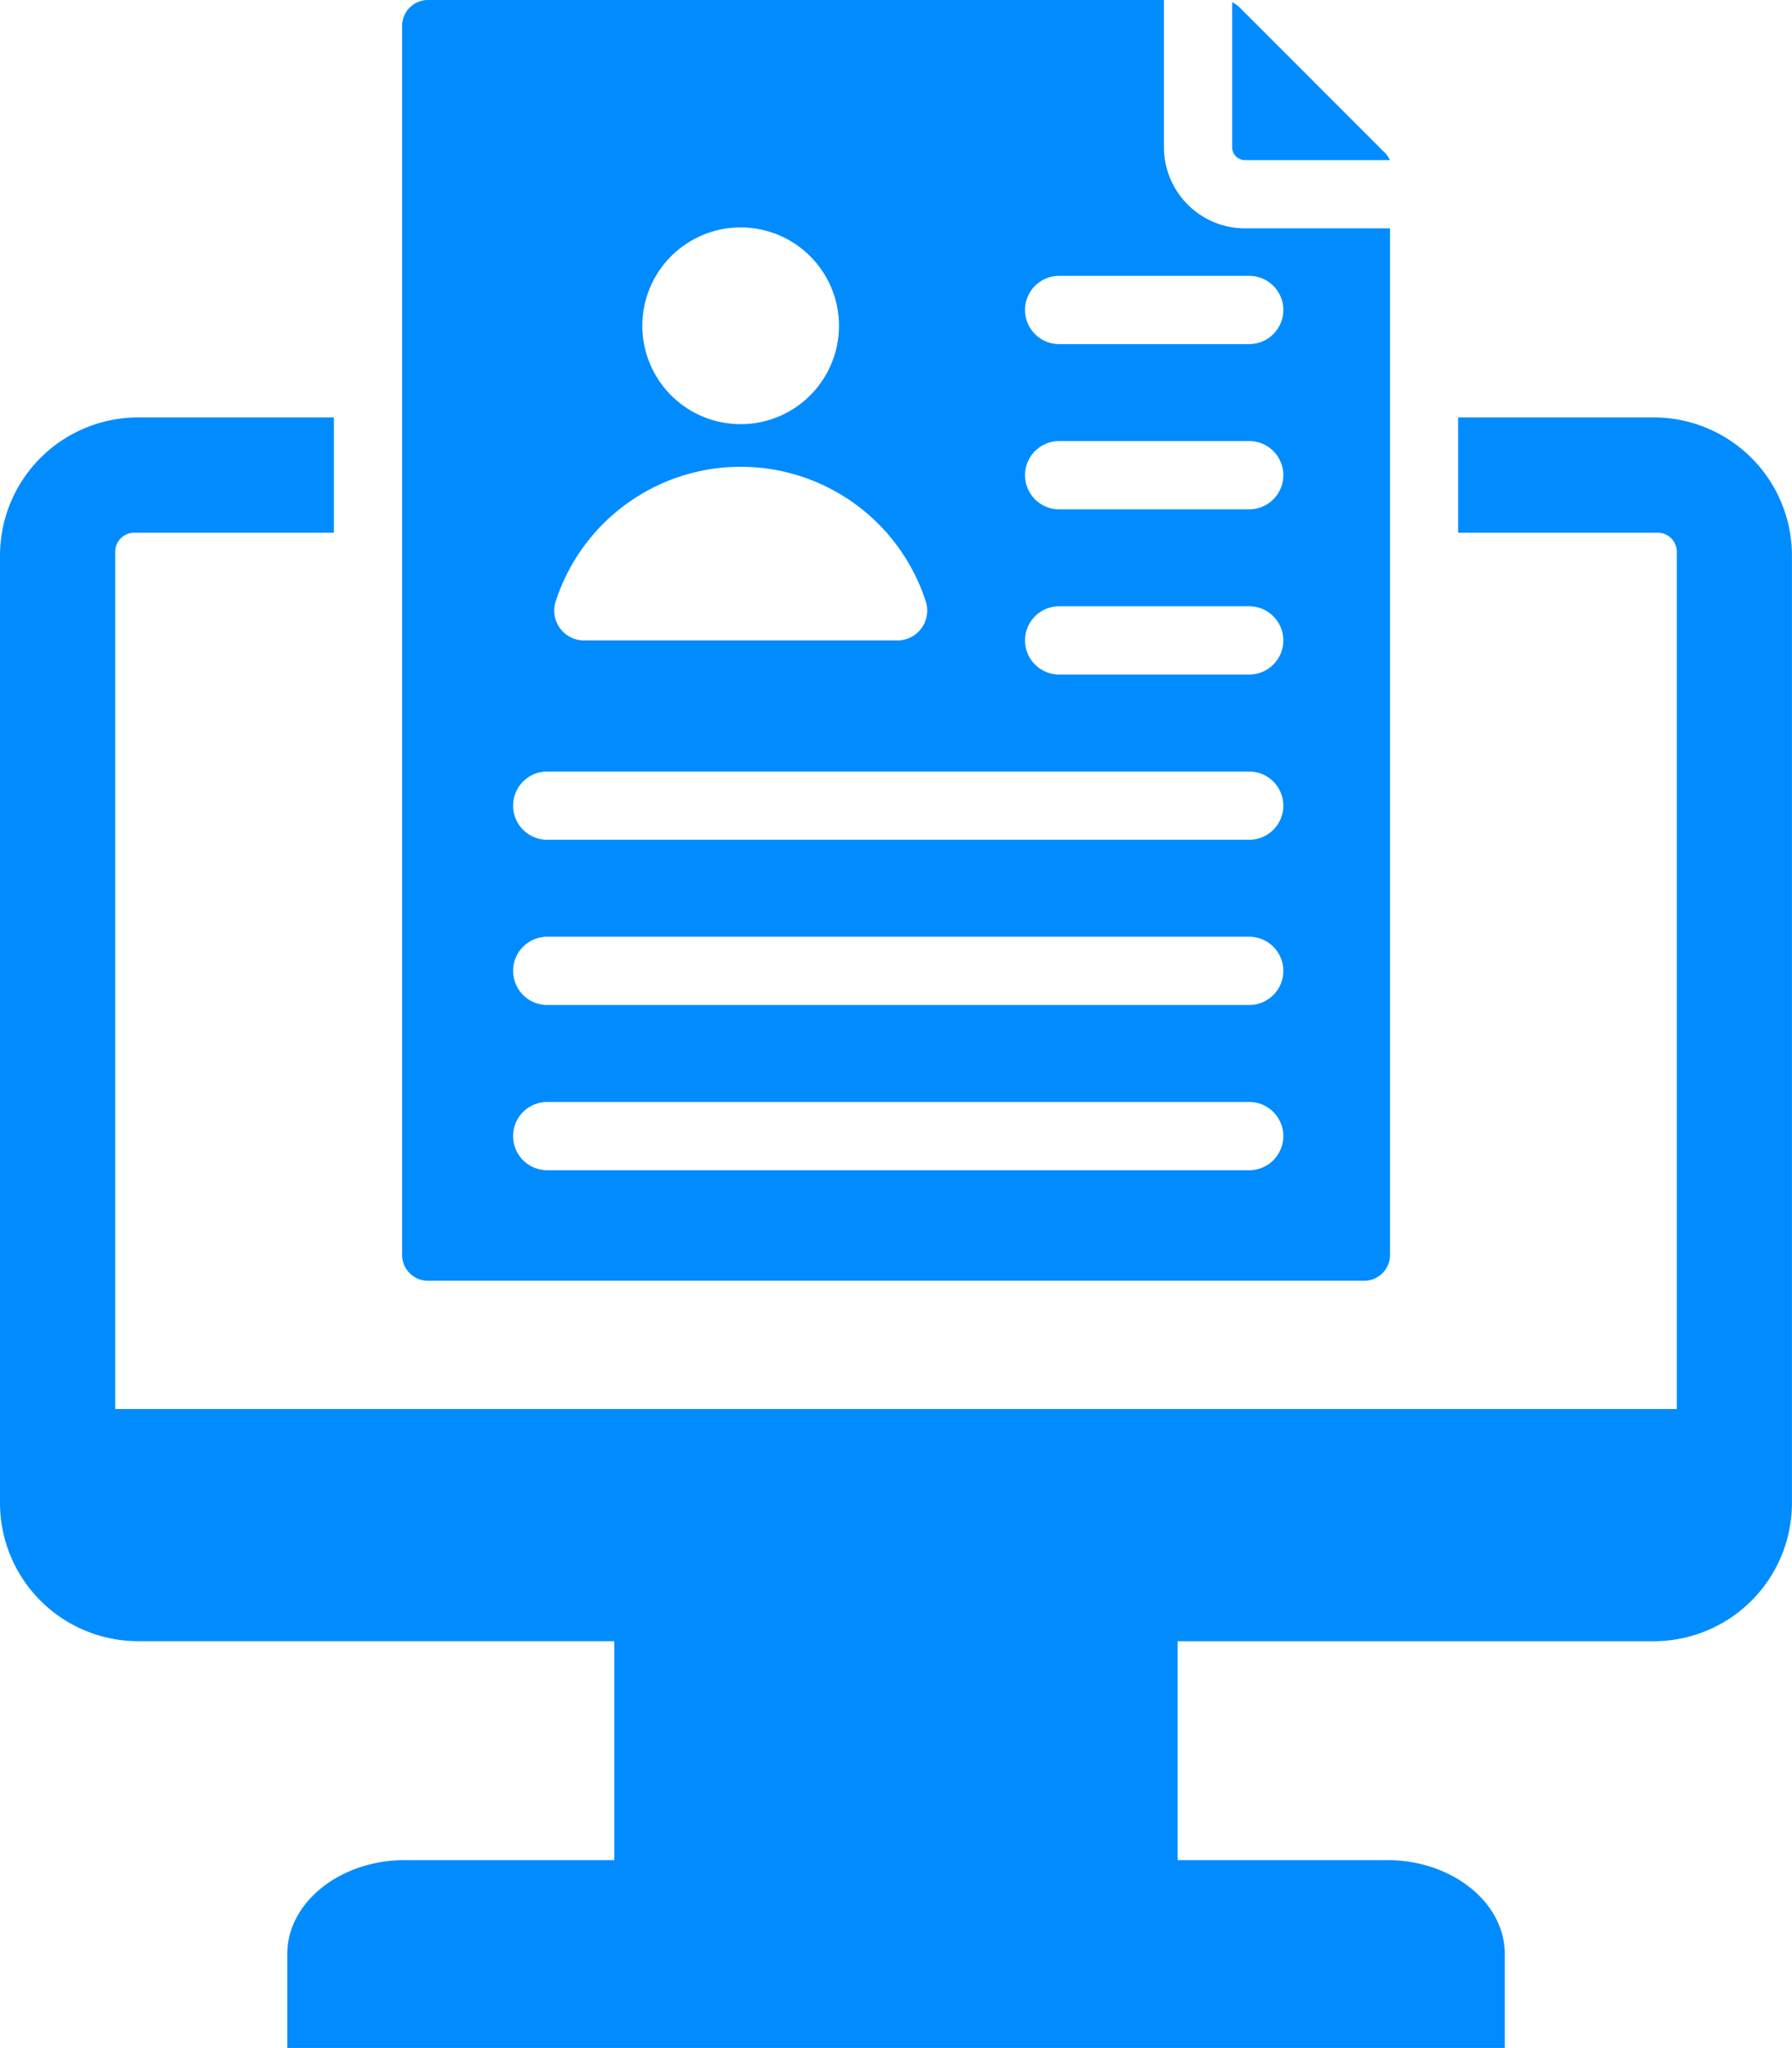
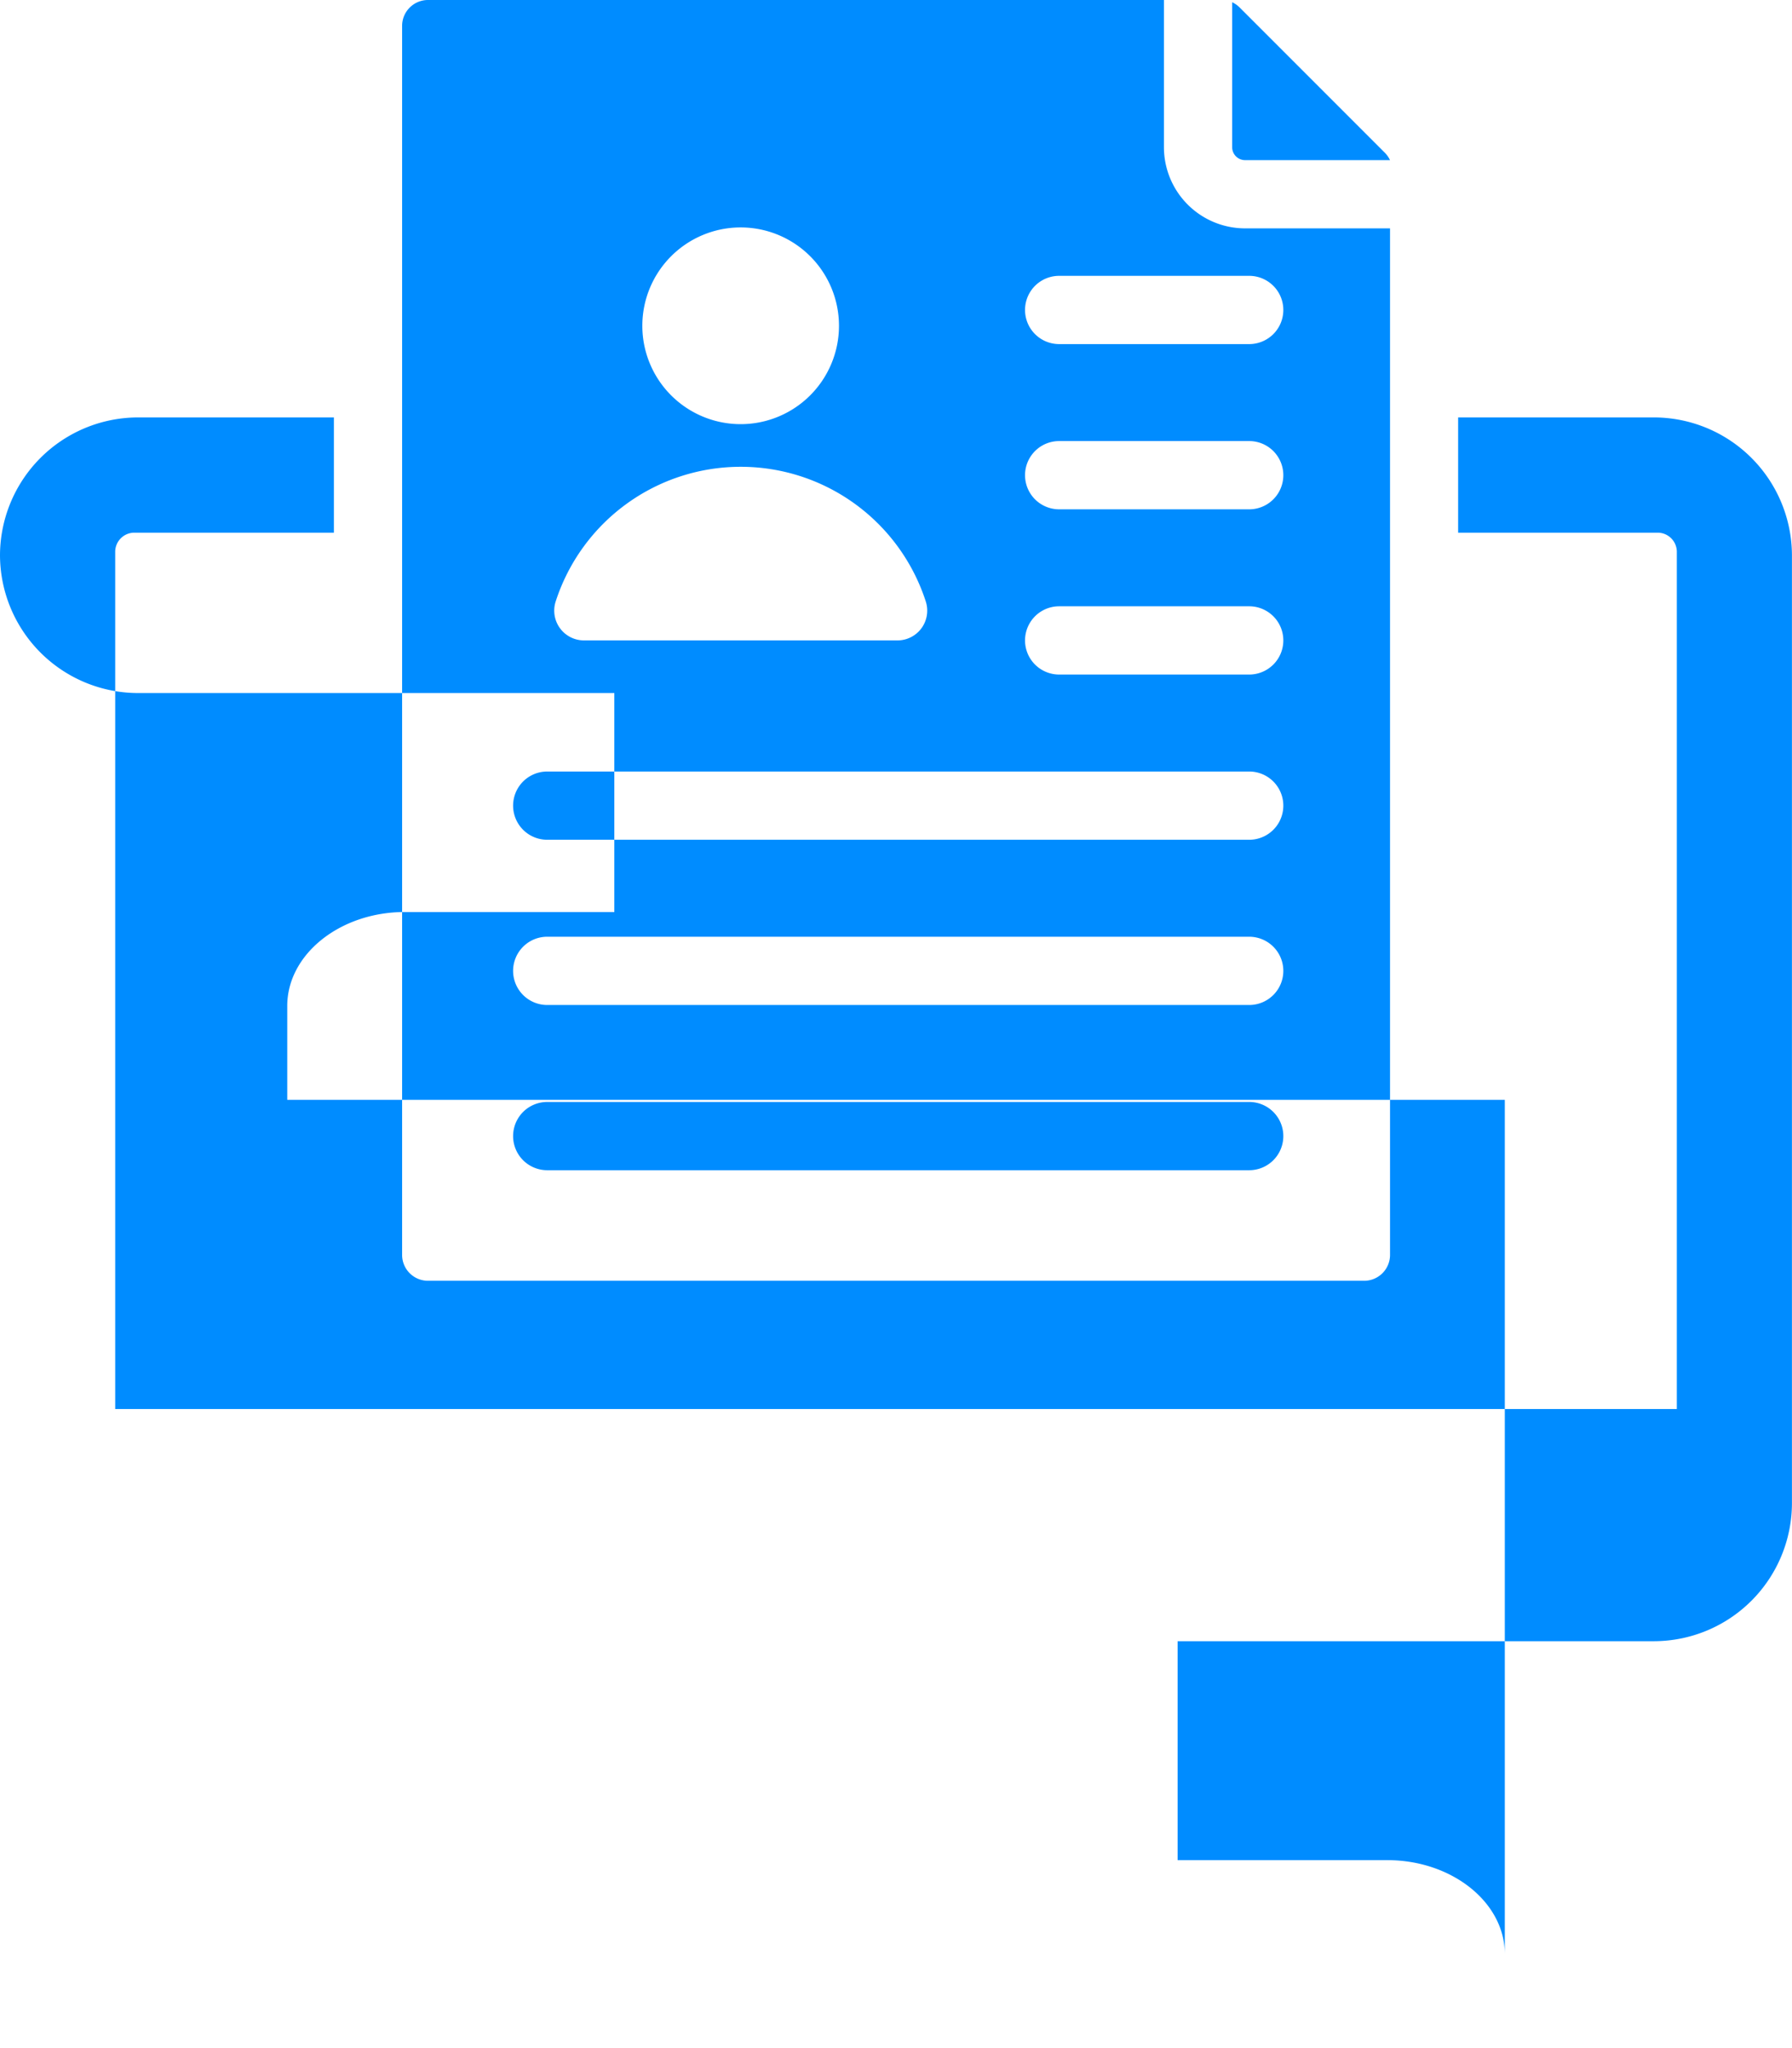
<svg xmlns="http://www.w3.org/2000/svg" width="63.17" height="72.164" viewBox="0 0 63.17 72.164">
-   <path id="online-resume_10620696" d="M50.645,34.77H57.68V30.709H50.766a4.871,4.871,0,0,0-4.856,4.856V68.974a4.871,4.871,0,0,0,4.856,4.856h16.8v7.716H60.177c-2.278,0-4.141,1.489-4.141,3.309v3.309h42.92V84.855c0-1.82-1.864-3.309-4.141-3.309H87.422V73.831h16.8a4.871,4.871,0,0,0,4.856-4.856V35.565a4.871,4.871,0,0,0-4.856-4.856H97.311V34.77h7.035a.676.676,0,0,1,.674.674V65.65H49.971V35.443a.675.675,0,0,1,.674-.673Zm38.7-18.691a.913.913,0,0,1,.267.188l5.109,5.109a.913.913,0,0,1,.188.267H89.8a.456.456,0,0,1-.455-.455V16.079Zm.455,7.968a2.862,2.862,0,0,1-2.86-2.86V16H60.995a.912.912,0,0,0-.91.91V60.221a.912.912,0,0,0,.91.91H94a.912.912,0,0,0,.91-.91V24.047Zm-17.781-.033a3.466,3.466,0,1,1-3.466,3.466A3.466,3.466,0,0,1,72.017,24.014ZM65.5,37.189a6.856,6.856,0,0,1,13.043,0,1.049,1.049,0,0,1-1,1.377H66.5a1.049,1.049,0,0,1-1-1.377ZM89.946,57.235H65.2a1.2,1.2,0,0,1,0-2.405H89.946a1.2,1.2,0,0,1,0,2.405Zm0-5.822H65.2a1.2,1.2,0,0,1,0-2.405H89.946a1.2,1.2,0,0,1,0,2.405Zm0-5.822H65.2a1.2,1.2,0,0,1,0-2.405H89.946a1.2,1.2,0,0,1,0,2.405Zm0-5.822h-6.7a1.2,1.2,0,1,1,0-2.405h6.7a1.2,1.2,0,1,1,0,2.405Zm0-5.822h-6.7a1.2,1.2,0,0,1,0-2.405h6.7a1.2,1.2,0,0,1,0,2.405Zm0-5.822h-6.7a1.2,1.2,0,1,1,0-2.405h6.7a1.2,1.2,0,1,1,0,2.405Z" transform="translate(-45.91 -16)" fill="#008cff" fill-rule="evenodd" />
+   <path id="online-resume_10620696" d="M50.645,34.77H57.68V30.709H50.766a4.871,4.871,0,0,0-4.856,4.856a4.871,4.871,0,0,0,4.856,4.856h16.8v7.716H60.177c-2.278,0-4.141,1.489-4.141,3.309v3.309h42.92V84.855c0-1.82-1.864-3.309-4.141-3.309H87.422V73.831h16.8a4.871,4.871,0,0,0,4.856-4.856V35.565a4.871,4.871,0,0,0-4.856-4.856H97.311V34.77h7.035a.676.676,0,0,1,.674.674V65.65H49.971V35.443a.675.675,0,0,1,.674-.673Zm38.7-18.691a.913.913,0,0,1,.267.188l5.109,5.109a.913.913,0,0,1,.188.267H89.8a.456.456,0,0,1-.455-.455V16.079Zm.455,7.968a2.862,2.862,0,0,1-2.86-2.86V16H60.995a.912.912,0,0,0-.91.91V60.221a.912.912,0,0,0,.91.91H94a.912.912,0,0,0,.91-.91V24.047Zm-17.781-.033a3.466,3.466,0,1,1-3.466,3.466A3.466,3.466,0,0,1,72.017,24.014ZM65.5,37.189a6.856,6.856,0,0,1,13.043,0,1.049,1.049,0,0,1-1,1.377H66.5a1.049,1.049,0,0,1-1-1.377ZM89.946,57.235H65.2a1.2,1.2,0,0,1,0-2.405H89.946a1.2,1.2,0,0,1,0,2.405Zm0-5.822H65.2a1.2,1.2,0,0,1,0-2.405H89.946a1.2,1.2,0,0,1,0,2.405Zm0-5.822H65.2a1.2,1.2,0,0,1,0-2.405H89.946a1.2,1.2,0,0,1,0,2.405Zm0-5.822h-6.7a1.2,1.2,0,1,1,0-2.405h6.7a1.2,1.2,0,1,1,0,2.405Zm0-5.822h-6.7a1.2,1.2,0,0,1,0-2.405h6.7a1.2,1.2,0,0,1,0,2.405Zm0-5.822h-6.7a1.2,1.2,0,1,1,0-2.405h6.7a1.2,1.2,0,1,1,0,2.405Z" transform="translate(-45.91 -16)" fill="#008cff" fill-rule="evenodd" />
</svg>